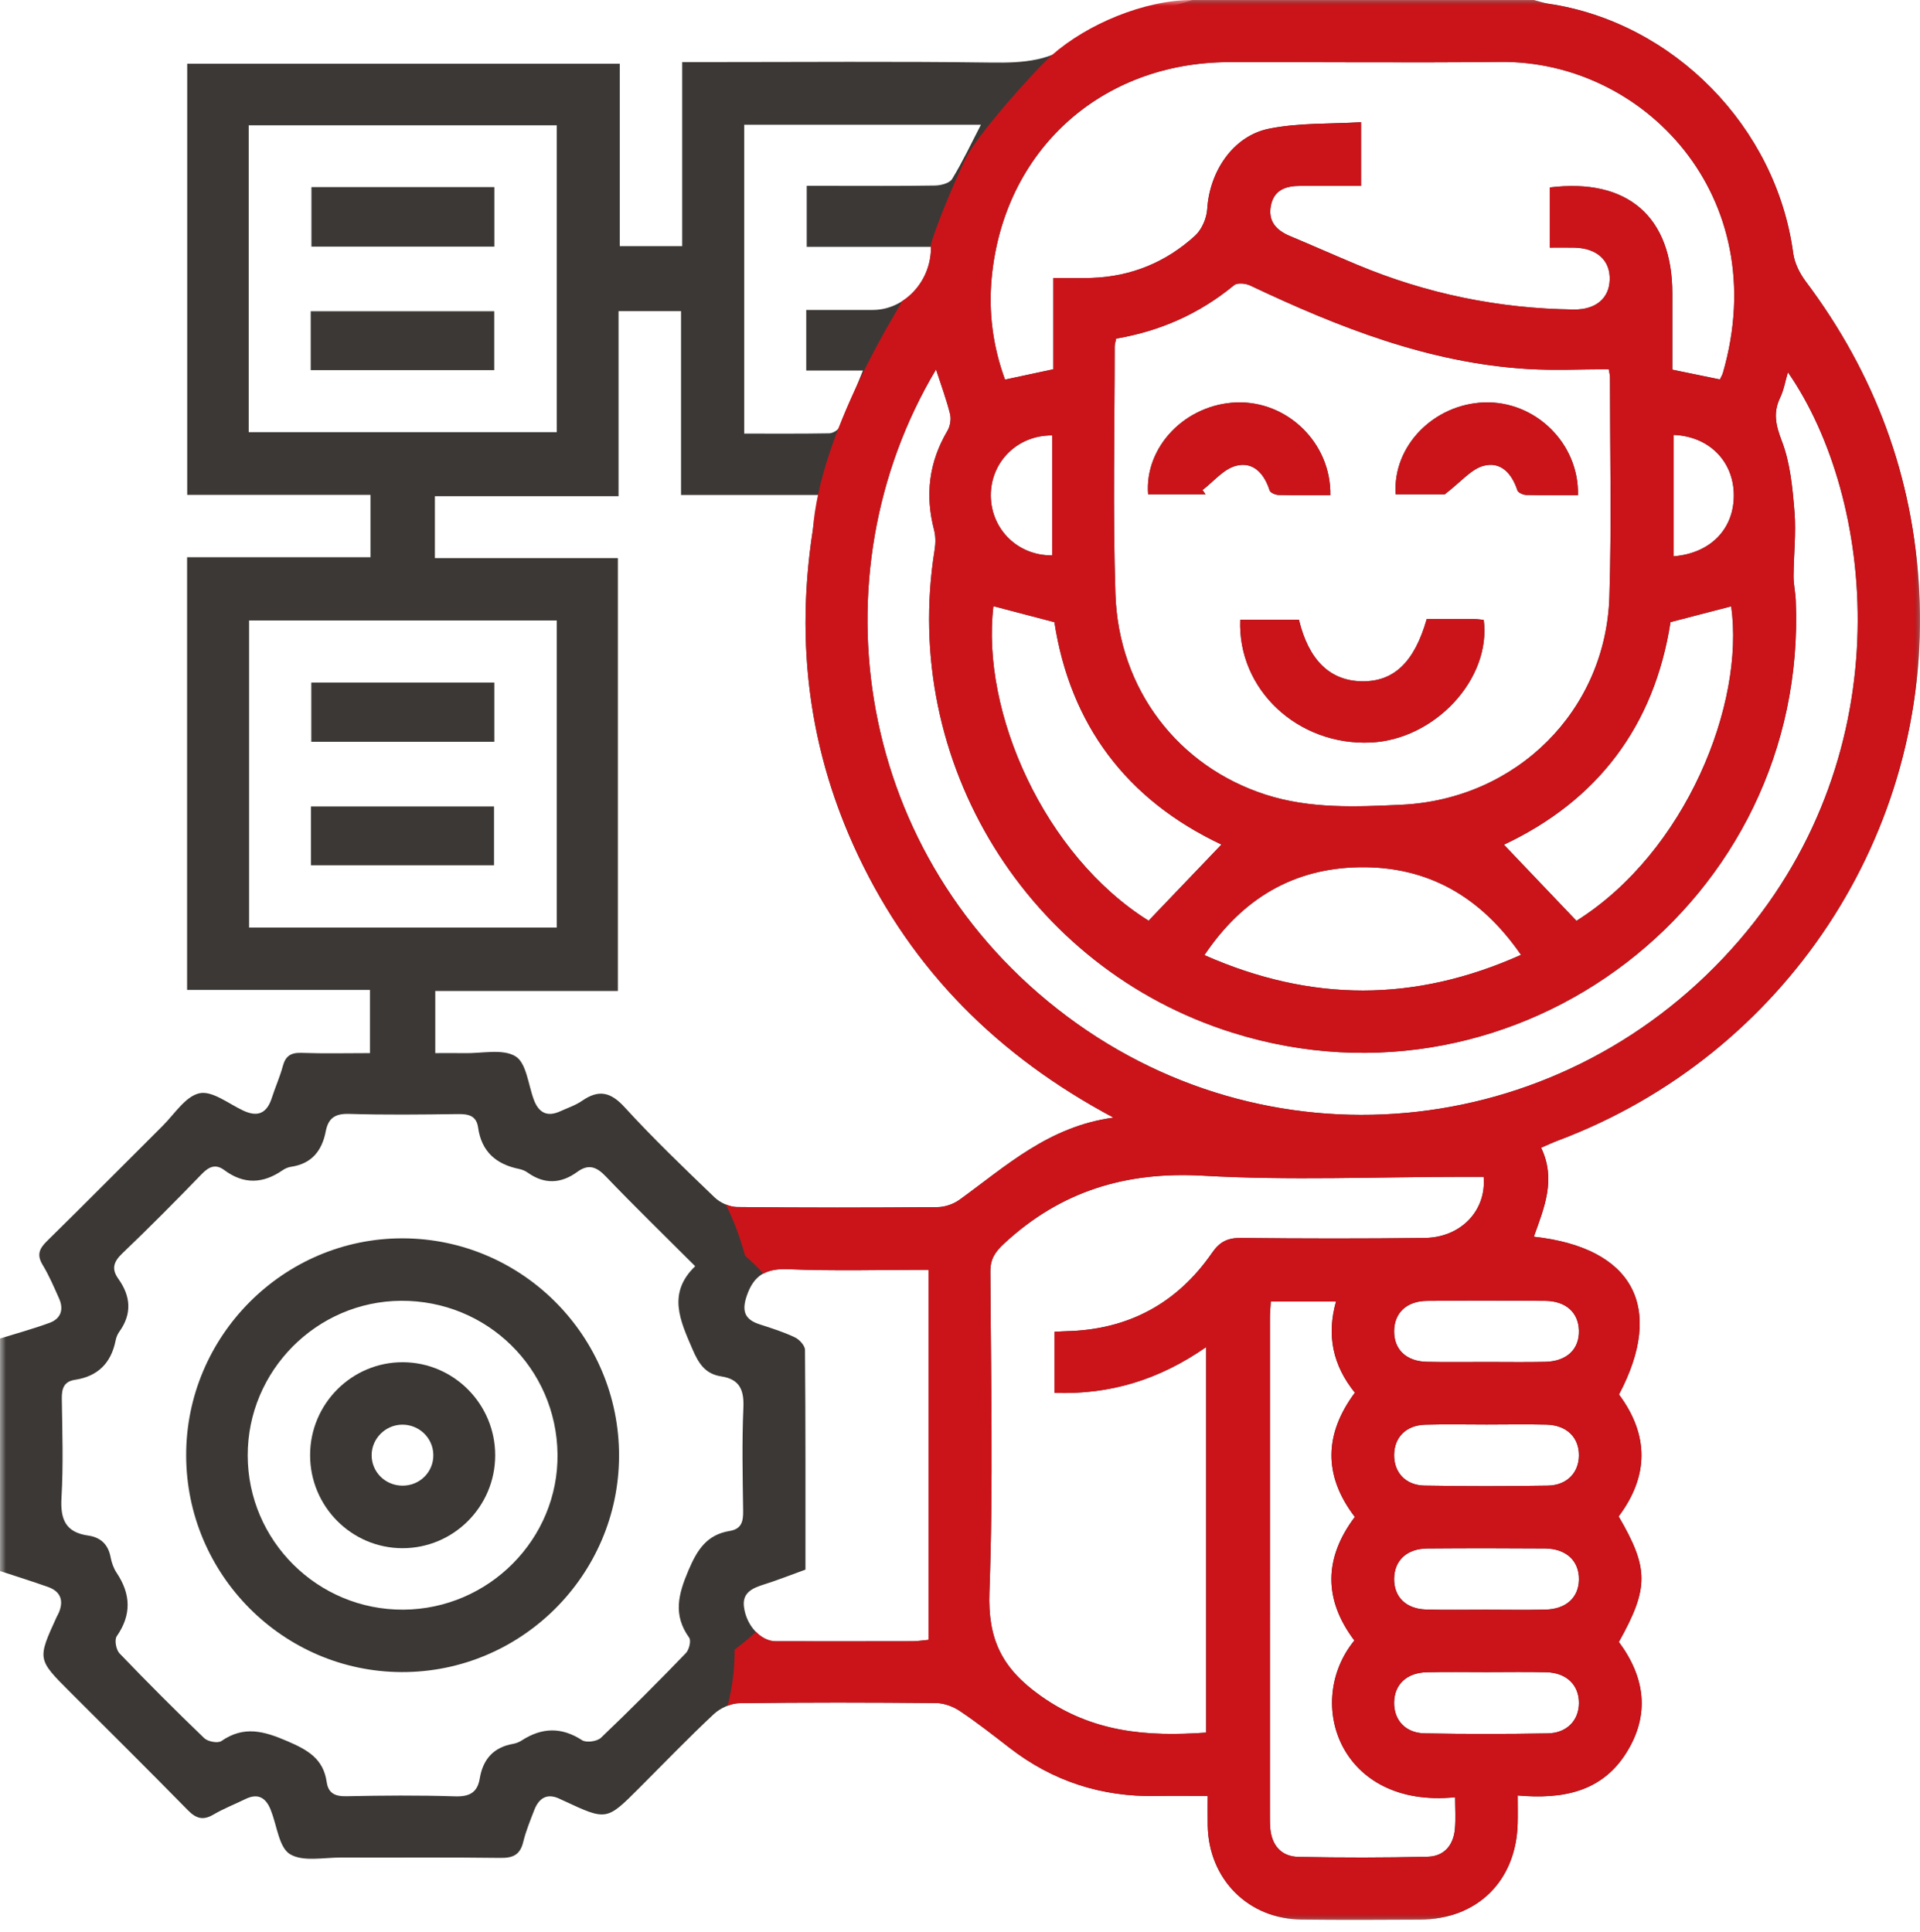
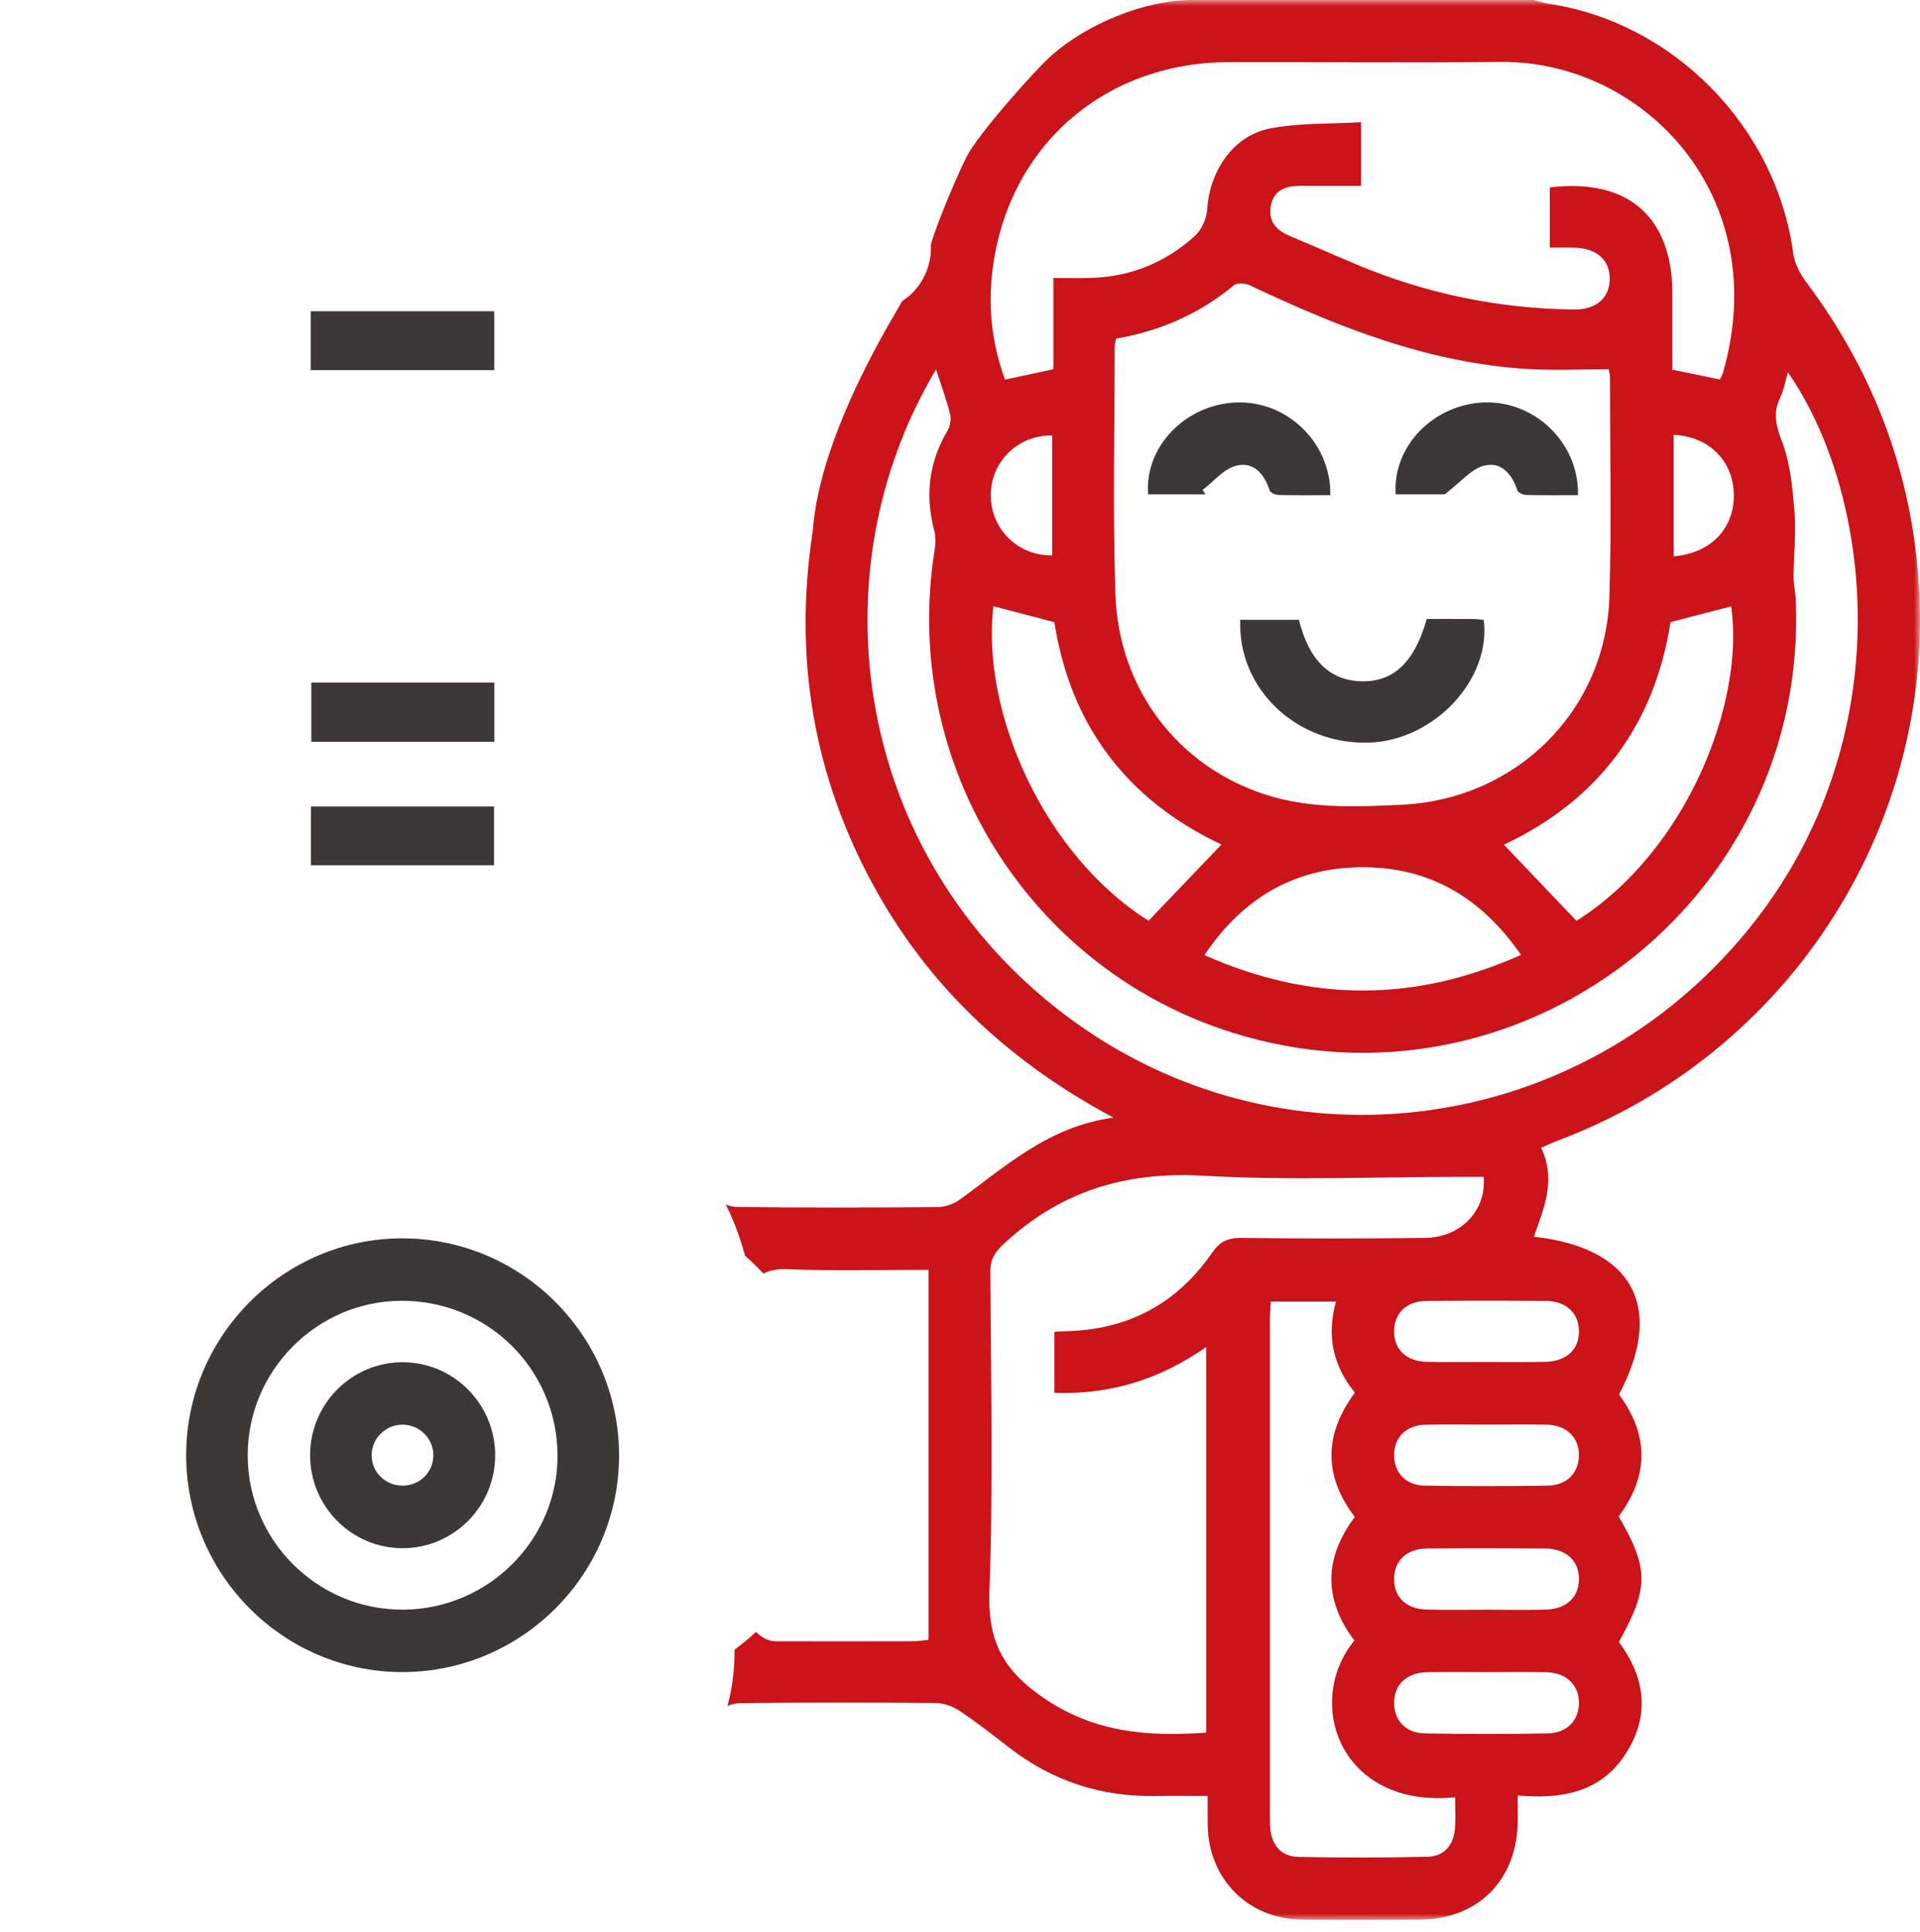
<svg xmlns="http://www.w3.org/2000/svg" xmlns:xlink="http://www.w3.org/1999/xlink" width="160px" height="161px" viewBox="0 0 160 161">
  <title>Group 22</title>
  <defs>
    <polygon id="path-1" points="0 0 160 0 160 160.014 0 160.014" />
    <polygon id="path-3" points="0 160.014 160 160.014 160 0 0 0" />
  </defs>
  <g id="Sevices" stroke="none" stroke-width="1" fill="none" fill-rule="evenodd">
    <g id="Services_Skill-Partnership_02" transform="translate(-308, -2903)">
      <g id="Group-22" transform="translate(308, 2903)">
        <g id="Group-3">
          <mask id="mask-2" fill="white">
            <use xlink:href="#path-1" />
          </mask>
          <g id="Clip-2" />
-           <path d="M139.467,36.248 L139.467,46.367 C142.555,46.118 144.513,44.075 144.486,41.23 C144.458,38.442 142.419,36.362 139.467,36.248 L139.467,36.248 Z M87.684,36.291 C84.777,36.258 82.543,38.519 82.568,41.322 C82.593,44.121 84.825,46.325 87.684,46.29 L87.684,36.291 Z M123.888,139.366 C122.228,139.366 120.567,139.337 118.908,139.374 C117.22,139.411 116.187,140.403 116.177,141.914 C116.167,143.37 117.124,144.438 118.721,144.469 C122.143,144.535 125.568,144.533 128.99,144.47 C130.585,144.44 131.572,143.373 131.578,141.945 C131.583,140.439 130.542,139.416 128.868,139.375 C127.208,139.335 125.548,139.366 123.888,139.366 L123.888,139.366 Z M123.823,134.162 C125.482,134.162 127.143,134.195 128.801,134.153 C130.517,134.111 131.554,133.142 131.578,131.656 C131.602,130.097 130.522,129.072 128.745,129.059 C125.478,129.034 122.21,129.033 118.943,129.06 C117.243,129.074 116.206,130.05 116.179,131.557 C116.151,133.082 117.15,134.097 118.844,134.147 C120.502,134.197 122.163,134.158 123.823,134.162 L123.823,134.162 Z M123.905,113.513 C125.52,113.513 127.135,113.539 128.749,113.505 C130.556,113.469 131.618,112.46 131.576,110.89 C131.535,109.39 130.488,108.434 128.761,108.421 C125.48,108.397 122.199,108.394 118.918,108.423 C117.212,108.438 116.182,109.434 116.178,110.957 C116.175,112.484 117.187,113.462 118.906,113.502 C120.571,113.541 122.239,113.51 123.905,113.513 L123.905,113.513 Z M123.895,118.731 C122.184,118.731 120.472,118.693 118.761,118.743 C117.173,118.789 116.191,119.795 116.178,121.262 C116.166,122.723 117.129,123.791 118.715,123.818 C122.137,123.877 125.562,123.875 128.984,123.82 C130.576,123.794 131.567,122.743 131.577,121.307 C131.588,119.8 130.551,118.778 128.874,118.738 C127.216,118.698 125.555,118.729 123.895,118.731 L123.895,118.731 Z M100.368,79.606 C109.287,83.546 117.918,83.538 126.75,79.585 C123.381,74.705 118.96,72.194 113.294,72.281 C107.827,72.365 103.557,74.857 100.368,79.606 L100.368,79.606 Z M131.372,76.747 C140.503,71.002 145.413,58.647 144.265,50.537 C142.588,50.973 140.906,51.41 139.211,51.851 C137.851,60.544 133.11,66.734 125.327,70.402 C127.37,72.547 129.361,74.637 131.372,76.747 L131.372,76.747 Z M82.784,50.524 C81.735,59.338 87.017,71.291 95.717,76.738 C97.757,74.605 99.772,72.497 101.786,70.39 C93.838,66.641 89.182,60.362 87.866,51.856 C86.079,51.387 84.483,50.969 82.784,50.524 L82.784,50.524 Z M67.187,25.833 C69.116,25.833 70.923,25.833 72.73,25.833 C75.362,25.833 77.615,23.468 77.58,20.574 L67.227,20.574 L67.227,15.489 C67.891,15.489 68.453,15.489 69.013,15.489 C71.979,15.488 74.945,15.513 77.91,15.464 C78.405,15.456 79.131,15.27 79.344,14.918 C80.221,13.479 80.94,11.945 81.743,10.397 L62.015,10.397 L62.015,36.139 C64.442,36.139 66.772,36.157 69.101,36.116 C69.392,36.111 69.829,35.862 69.942,35.612 C70.617,34.114 71.215,32.582 71.912,30.884 L67.187,30.884 L67.187,25.833 Z M105.9,108.48 C105.87,109.03 105.827,109.44 105.827,109.849 C105.824,123.7 105.825,137.551 105.826,151.401 C105.826,151.713 105.826,152.027 105.85,152.337 C105.97,153.79 106.758,154.734 108.206,154.764 C111.796,154.837 115.39,154.836 118.979,154.75 C120.354,154.717 121.132,153.774 121.245,152.406 C121.316,151.544 121.257,150.672 121.257,149.795 C111.682,150.753 108.639,141.89 112.862,136.728 C110.291,133.321 110.317,129.86 112.901,126.431 C110.241,122.949 110.369,119.49 112.906,116.074 C111.063,113.794 110.539,111.296 111.333,108.48 L105.9,108.48 Z M77.379,105.833 C73.372,105.833 69.521,105.945 65.68,105.784 C63.832,105.707 62.821,106.266 62.228,108.008 C61.796,109.277 62.057,109.98 63.316,110.383 C64.304,110.701 65.303,111.018 66.238,111.461 C66.613,111.638 67.08,112.147 67.083,112.509 C67.135,118.596 67.121,124.684 67.121,130.822 C65.925,131.255 64.815,131.696 63.68,132.054 C62.731,132.355 61.849,132.716 61.994,133.91 C62.188,135.505 63.414,136.792 64.636,136.794 C68.437,136.8 72.238,136.8 76.039,136.791 C76.484,136.789 76.928,136.715 77.379,136.675 L77.379,105.833 Z M20.727,36.021 L46.398,36.021 L46.398,10.443 L20.727,10.443 L20.727,36.021 Z M20.758,77.307 L46.397,77.307 L46.397,51.711 L20.758,51.711 L20.758,77.307 Z M78.004,30.795 C67.746,47.979 71.246,71.504 88.939,84.726 C106.368,97.75 130.669,94.978 144.968,78.337 C158.612,62.458 156.2,41.42 148.993,31.025 C148.772,31.772 148.655,32.503 148.348,33.143 C147.736,34.415 147.987,35.455 148.493,36.778 C149.193,38.607 149.381,40.673 149.542,42.657 C149.685,44.432 149.474,46.235 149.464,48.025 C149.46,48.698 149.62,49.37 149.648,50.046 C150.688,75.057 126.583,93.554 102.709,86.07 C85.636,80.719 75.042,63.541 77.884,45.845 C77.972,45.304 77.981,44.705 77.844,44.181 C77.079,41.262 77.409,38.522 78.953,35.909 C79.182,35.523 79.278,34.928 79.17,34.496 C78.871,33.291 78.433,32.121 78.004,30.795 L78.004,30.795 Z M100.513,144.405 L100.513,112.274 C96.615,114.99 92.493,116.256 87.869,116.087 L87.869,111 C88.27,110.979 88.573,110.957 88.877,110.949 C94.029,110.827 98.092,108.635 101.008,104.412 C101.651,103.481 102.321,103.165 103.427,103.177 C108.528,103.232 113.631,103.239 118.731,103.177 C121.74,103.14 123.884,100.894 123.637,98.085 L121.954,98.085 C114.718,98.085 107.464,98.403 100.252,97.99 C93.807,97.623 88.383,99.284 83.679,103.643 C82.931,104.337 82.525,104.923 82.53,105.973 C82.572,114.874 82.775,123.784 82.453,132.674 C82.309,136.62 83.476,139.04 86.723,141.344 C91.039,144.408 95.589,144.757 100.513,144.405 L100.513,144.405 Z M87.782,23.169 C88.999,23.169 89.981,23.196 90.96,23.164 C94.264,23.053 97.163,21.859 99.585,19.65 C100.145,19.139 100.552,18.2 100.6,17.431 C100.794,14.302 102.741,11.334 105.751,10.726 C108.245,10.221 110.866,10.341 113.424,10.184 L113.424,15.491 C111.671,15.491 110.015,15.491 108.36,15.491 C107.164,15.491 106.158,15.82 105.905,17.153 C105.66,18.445 106.36,19.197 107.495,19.672 C109.364,20.454 111.216,21.279 113.085,22.061 C118.862,24.481 124.887,25.722 131.148,25.797 C132.976,25.82 134.09,24.875 134.143,23.332 C134.2,21.712 133.089,20.686 131.211,20.64 C130.51,20.622 129.809,20.637 129.147,20.637 L129.147,15.624 C135.645,14.82 139.36,18.073 139.363,24.463 C139.364,26.589 139.363,28.715 139.363,30.81 C140.757,31.097 142.014,31.355 143.324,31.625 C143.41,31.441 143.523,31.265 143.578,31.073 C147.836,16.319 136.931,5.041 125.052,5.162 C117.505,5.24 109.956,5.164 102.408,5.18 C91.755,5.201 83.648,12.539 82.641,23.147 C82.366,26.043 82.745,28.903 83.752,31.639 C85.188,31.331 86.438,31.063 87.782,30.775 L87.782,23.169 Z M93.013,28.222 C92.961,28.489 92.889,28.689 92.889,28.889 C92.89,35.759 92.728,42.636 92.951,49.5 C93.209,57.467 98.205,63.9 105.485,66.236 C109.189,67.424 113.008,67.252 116.789,67.074 C126.391,66.621 133.824,59.218 134.117,49.727 C134.305,43.644 134.165,37.549 134.165,31.458 C134.165,31.212 134.088,30.964 134.057,30.776 C131.754,30.776 129.528,30.889 127.316,30.756 C119.061,30.258 111.539,27.278 104.172,23.791 C103.796,23.613 103.107,23.55 102.841,23.769 C99.964,26.144 96.684,27.597 93.013,28.222 L93.013,28.222 Z M57.932,105.534 C55.324,102.927 52.862,100.534 50.488,98.055 C49.712,97.245 49.049,96.986 48.108,97.672 C46.75,98.662 45.368,98.727 43.969,97.729 C43.763,97.582 43.504,97.478 43.255,97.427 C41.34,97.039 40.123,95.98 39.842,93.977 C39.701,92.973 39.028,92.841 38.145,92.853 C35.125,92.894 32.102,92.93 29.085,92.838 C27.921,92.802 27.356,93.199 27.147,94.288 C26.837,95.904 25.978,96.995 24.254,97.247 C24.004,97.283 23.745,97.398 23.536,97.543 C21.913,98.665 20.312,98.727 18.694,97.524 C17.982,96.995 17.428,97.216 16.819,97.846 C14.648,100.092 12.446,102.311 10.188,104.469 C9.458,105.167 9.275,105.763 9.863,106.586 C10.899,108.036 11.015,109.504 9.938,111 C9.791,111.205 9.686,111.465 9.637,111.714 C9.264,113.599 8.161,114.713 6.245,115.002 C5.336,115.138 5.138,115.719 5.151,116.566 C5.191,119.325 5.283,122.093 5.123,124.843 C5.018,126.64 5.473,127.719 7.355,127.984 C8.376,128.128 9.016,128.715 9.215,129.779 C9.3,130.231 9.463,130.704 9.717,131.083 C10.901,132.859 10.978,134.574 9.727,136.378 C9.524,136.672 9.673,137.501 9.957,137.798 C12.263,140.203 14.619,142.561 17.022,144.87 C17.321,145.157 18.156,145.312 18.451,145.108 C20.327,143.809 21.99,144.276 23.94,145.116 C25.647,145.851 26.946,146.579 27.225,148.527 C27.358,149.452 27.912,149.73 28.853,149.71 C31.872,149.647 34.895,149.622 37.913,149.719 C39.114,149.758 39.782,149.411 39.978,148.233 C40.243,146.636 41.115,145.634 42.75,145.345 C43,145.301 43.259,145.201 43.472,145.062 C45.151,143.975 46.784,143.92 48.51,145.04 C48.86,145.266 49.759,145.142 50.079,144.837 C52.492,142.54 54.842,140.174 57.158,137.779 C57.426,137.501 57.61,136.743 57.432,136.495 C56.072,134.597 56.517,132.893 57.374,130.876 C58.112,129.14 58.916,127.911 60.805,127.6 C61.815,127.434 61.94,126.789 61.928,125.912 C61.888,123.048 61.824,120.179 61.949,117.32 C62.015,115.84 61.625,114.948 60.112,114.718 C58.776,114.514 58.231,113.669 57.705,112.448 C56.669,110.044 55.603,107.779 57.932,105.534 L57.932,105.534 Z M92.79,93.149 C83.118,87.986 76.053,80.869 71.529,71.335 C66.985,61.756 66.07,51.736 68.266,41.253 L56.753,41.253 L56.753,25.932 L51.546,25.932 L51.546,41.356 L36.241,41.356 L36.241,46.517 L51.49,46.517 L51.49,82.592 L36.272,82.592 L36.272,87.773 C37.163,87.773 37.934,87.759 38.704,87.776 C40.154,87.808 41.892,87.386 42.963,88.043 C43.874,88.603 44.018,90.415 44.493,91.675 C44.9,92.751 45.609,93.114 46.685,92.622 C47.3,92.341 47.962,92.125 48.51,91.745 C49.893,90.789 50.883,91.004 52.049,92.28 C54.435,94.889 56.996,97.344 59.549,99.796 C60.013,100.241 60.784,100.593 61.417,100.6 C66.987,100.661 72.558,100.655 78.129,100.608 C78.747,100.603 79.459,100.357 79.961,99.994 C83.825,97.2 87.385,93.881 92.79,93.149 L92.79,93.149 Z M99.374,-0 L127.812,-0 C128.209,0.103 128.601,0.244 129.004,0.304 C139.473,1.855 148.021,10.589 149.435,21.108 C149.546,21.928 149.975,22.787 150.48,23.46 C156.239,31.129 159.448,39.746 159.939,49.305 C160.973,69.426 148.757,87.932 129.866,95.046 C129.398,95.222 128.945,95.437 128.427,95.658 C129.701,98.309 128.672,100.687 127.822,103.074 C136.11,103.988 138.756,108.97 134.916,116.225 C137.425,119.61 137.41,123.02 134.887,126.389 C137.414,130.714 137.418,132.352 134.906,136.851 C137.091,139.791 137.528,142.929 135.506,146.124 C133.444,149.382 130.164,149.971 126.476,149.647 C126.476,150.564 126.492,151.281 126.473,151.996 C126.344,156.78 123.1,159.97 118.316,159.996 C115.035,160.014 111.754,160.029 108.473,159.991 C104.015,159.938 100.726,156.625 100.641,152.155 C100.626,151.349 100.639,150.543 100.639,149.686 C99.031,149.686 97.679,149.666 96.327,149.69 C91.788,149.774 87.719,148.457 84.124,145.671 C82.765,144.619 81.41,143.557 79.985,142.603 C79.423,142.228 78.675,141.949 78.007,141.943 C72.54,141.891 67.071,141.879 61.604,141.955 C60.881,141.965 60.012,142.371 59.473,142.875 C57.346,144.867 55.322,146.97 53.26,149.033 C50.547,151.747 50.547,151.748 47.007,150.097 C46.913,150.053 46.815,150.014 46.722,149.967 C45.642,149.415 44.93,149.809 44.521,150.864 C44.184,151.737 43.824,152.611 43.604,153.515 C43.347,154.575 42.77,154.862 41.709,154.848 C37.282,154.788 32.855,154.835 28.428,154.816 C26.978,154.811 25.247,155.192 24.165,154.536 C23.249,153.982 23.086,152.186 22.591,150.939 C22.572,150.891 22.558,150.84 22.538,150.793 C22.129,149.803 21.47,149.445 20.45,149.945 C19.562,150.38 18.633,150.741 17.784,151.239 C16.906,151.754 16.327,151.561 15.637,150.854 C12.394,147.543 9.098,144.284 5.821,141.005 C3.109,138.294 3.109,138.294 4.719,134.774 C4.784,134.632 4.87,134.499 4.926,134.354 C5.328,133.338 5.004,132.619 3.988,132.261 C2.667,131.794 1.331,131.376 -0,130.937 C-0,124.479 -0,118.02 -0,111.562 C1.381,111.131 2.781,110.751 4.137,110.251 C5.073,109.906 5.33,109.139 4.924,108.226 C4.502,107.276 4.09,106.312 3.555,105.426 C3.049,104.587 3.269,104.072 3.92,103.433 C7.154,100.261 10.335,97.035 13.547,93.842 C14.539,92.857 15.457,91.367 16.625,91.117 C17.692,90.888 19.062,92.001 20.278,92.567 C21.508,93.14 22.25,92.762 22.652,91.505 C22.937,90.615 23.327,89.755 23.568,88.853 C23.798,87.999 24.251,87.722 25.131,87.753 C27.035,87.82 28.944,87.773 30.829,87.773 L30.829,82.503 L15.591,82.503 L15.591,46.444 L30.874,46.444 L30.874,41.244 L15.601,41.244 L15.601,5.312 L51.646,5.312 L51.646,20.514 L56.85,20.514 L56.85,5.176 L58.854,5.176 C66.768,5.176 74.683,5.109 82.595,5.214 C85.263,5.25 87.755,5.118 89.857,3.241 C90.195,2.937 90.65,2.721 91.089,2.581 C93.845,1.702 96.611,0.856 99.374,-0 L99.374,-0 Z" id="Fill-1" fill="#3C3835" mask="url(#mask-2)" />
        </g>
        <path d="M33.605,134.158 C40.74,134.118 46.548,128.259 46.46,121.19 C46.37,114.044 40.575,108.37 33.412,108.416 C26.376,108.461 20.632,114.259 20.642,121.306 C20.652,128.418 26.483,134.198 33.605,134.158 M51.587,121.349 C51.566,131.297 43.405,139.403 33.452,139.361 C23.576,139.32 15.533,131.227 15.514,121.31 C15.495,111.347 23.64,103.183 33.57,103.21 C43.524,103.238 51.61,111.378 51.587,121.349" id="Fill-4" fill="#3C3835" />
        <path d="M103.353,51.656 L108.246,51.656 C109.061,55.023 110.833,56.74 113.482,56.784 C116.147,56.829 117.869,55.201 118.896,51.587 C120.161,51.587 121.457,51.582 122.753,51.591 C123.056,51.592 123.358,51.64 123.645,51.665 C124.281,56.591 119.564,61.656 114.206,61.888 C108.15,62.15 103.125,57.476 103.353,51.656" id="Fill-6" fill="#3C3835" />
        <path d="M100.462,41.198 L95.677,41.198 C95.366,37.223 98.807,33.687 103.048,33.543 C107.285,33.398 110.932,36.926 110.863,41.271 C109.426,41.271 107.983,41.289 106.542,41.253 C106.283,41.247 105.865,41.067 105.803,40.877 C105.353,39.466 104.427,38.432 102.974,38.83 C101.946,39.112 101.123,40.146 100.209,40.844 C100.293,40.962 100.377,41.08 100.462,41.198" id="Fill-8" fill="#3C3835" />
        <path d="M131.497,41.27 C130.061,41.27 128.618,41.289 127.177,41.252 C126.922,41.246 126.513,41.058 126.449,40.865 C125.988,39.462 125.061,38.426 123.609,38.83 C122.578,39.118 121.757,40.155 120.398,41.197 L116.307,41.197 C116.036,37.196 119.464,33.683 123.697,33.542 C127.937,33.402 131.595,36.945 131.497,41.27" id="Fill-10" fill="#3C3835" />
        <mask id="mask-4" fill="white">
          <use xlink:href="#path-3" />
        </mask>
        <g id="Clip-13" />
        <polygon id="Fill-12" fill="#3C3835" mask="url(#mask-4)" points="25.943 61.823 41.194 61.823 41.194 56.887 25.943 56.887" />
        <polygon id="Fill-14" fill="#3C3835" mask="url(#mask-4)" points="25.911 72.116 41.169 72.116 41.169 67.217 25.911 67.217" />
        <polygon id="Fill-15" fill="#3C3835" mask="url(#mask-4)" points="25.894 30.851 41.187 30.851 41.187 25.942 25.894 25.942" />
-         <polygon id="Fill-16" fill="#3C3835" mask="url(#mask-4)" points="25.954 20.555 41.197 20.555 41.197 15.594 25.954 15.594" />
        <path d="M36.112,121.241 C36.084,119.821 34.891,118.697 33.458,118.741 C32.098,118.782 30.989,119.901 30.97,121.253 C30.95,122.675 32.103,123.823 33.551,123.823 C34.996,123.823 36.139,122.67 36.112,121.241 M41.265,121.306 C41.258,125.575 37.787,129.044 33.532,129.036 C29.284,129.028 25.836,125.546 25.842,121.271 C25.848,116.998 29.317,113.524 33.567,113.536 C37.821,113.548 41.274,117.033 41.265,121.306" id="Fill-17" fill="#3C3835" mask="url(#mask-4)" />
        <path d="M88.939,84.726 C71.246,71.504 67.747,47.979 78.004,30.795 C78.433,32.121 78.871,33.291 79.17,34.496 C79.278,34.928 79.182,35.522 78.953,35.909 C77.409,38.522 77.08,41.262 77.844,44.181 C77.981,44.705 77.971,45.304 77.885,45.845 C75.042,63.541 85.636,80.719 102.709,86.07 C126.583,93.554 150.688,75.056 149.648,50.046 C149.62,49.37 149.46,48.698 149.464,48.025 C149.474,46.234 149.686,44.432 149.542,42.657 C149.381,40.673 149.193,38.607 148.493,36.778 C147.987,35.455 147.737,34.415 148.348,33.143 C148.655,32.503 148.773,31.772 148.993,31.025 C156.201,41.42 158.612,62.458 144.968,78.337 C130.669,94.978 106.368,97.75 88.939,84.726 M128.761,108.421 C130.488,108.434 131.535,109.39 131.576,110.89 C131.618,112.46 130.556,113.469 128.749,113.505 C127.135,113.539 125.52,113.513 123.905,113.513 C122.239,113.51 120.571,113.541 118.906,113.502 C117.188,113.462 116.175,112.484 116.178,110.957 C116.182,109.434 117.213,108.438 118.917,108.423 C122.198,108.394 125.48,108.396 128.761,108.421 M128.983,123.82 C125.562,123.875 122.137,123.877 118.715,123.818 C117.129,123.791 116.166,122.723 116.177,121.262 C116.19,119.795 117.173,118.789 118.761,118.743 C120.472,118.692 122.184,118.731 123.895,118.731 C125.555,118.729 127.216,118.698 128.874,118.738 C130.551,118.778 131.588,119.8 131.577,121.307 C131.567,122.743 130.576,123.794 128.983,123.82 M128.801,134.153 C127.143,134.195 125.482,134.162 123.822,134.162 C122.163,134.158 120.502,134.197 118.844,134.147 C117.15,134.097 116.151,133.082 116.178,131.557 C116.206,130.05 117.243,129.074 118.943,129.06 C122.211,129.033 125.478,129.034 128.746,129.059 C130.522,129.072 131.602,130.097 131.578,131.656 C131.554,133.142 130.517,134.111 128.801,134.153 M128.991,144.47 C125.569,144.533 122.143,144.535 118.721,144.469 C117.124,144.438 116.167,143.369 116.177,141.914 C116.187,140.403 117.219,139.411 118.908,139.374 C120.567,139.337 122.228,139.365 123.888,139.365 C125.548,139.366 127.209,139.335 128.867,139.375 C130.543,139.416 131.584,140.439 131.578,141.945 C131.572,143.373 130.585,144.44 128.991,144.47 M121.244,152.406 C121.132,153.774 120.355,154.717 118.98,154.75 C115.39,154.836 111.796,154.837 108.205,154.763 C106.758,154.734 105.97,153.79 105.851,152.337 C105.826,152.027 105.826,151.713 105.826,151.401 C105.824,137.55 105.824,123.7 105.827,109.849 C105.827,109.44 105.869,109.03 105.899,108.48 L111.333,108.48 C110.54,111.296 111.063,113.794 112.906,116.074 C110.369,119.49 110.241,122.949 112.902,126.431 C110.317,129.86 110.291,133.321 112.863,136.728 C108.639,141.89 111.682,150.753 121.258,149.795 C121.258,150.672 121.316,151.544 121.244,152.406 M101.008,104.412 C98.092,108.635 94.029,110.827 88.878,110.949 C88.574,110.957 88.27,110.979 87.869,111 L87.869,116.087 C92.492,116.256 96.616,114.99 100.513,112.274 L100.513,144.405 C95.589,144.757 91.039,144.408 86.723,141.344 C83.476,139.04 82.309,136.62 82.453,132.674 C82.775,123.784 82.572,114.874 82.53,105.973 C82.525,104.923 82.931,104.337 83.679,103.643 C88.382,99.284 93.808,97.623 100.251,97.99 C107.464,98.403 114.718,98.085 121.954,98.085 L123.637,98.085 C123.885,100.894 121.74,103.14 118.731,103.176 C113.631,103.239 108.528,103.232 103.427,103.177 C102.321,103.165 101.651,103.481 101.008,104.412 M139.467,46.367 L139.467,36.248 C142.418,36.362 144.458,38.442 144.486,41.23 C144.513,44.075 142.555,46.117 139.467,46.367 M125.327,70.402 C133.111,66.734 137.851,60.544 139.21,51.851 C140.906,51.41 142.588,50.973 144.266,50.537 C145.413,58.647 140.503,71.002 131.372,76.747 C129.361,74.637 127.371,72.547 125.327,70.402 M113.295,72.281 C118.96,72.194 123.381,74.704 126.75,79.585 C117.918,83.538 109.286,83.546 100.368,79.606 C103.557,74.857 107.827,72.365 113.295,72.281 M92.889,28.889 C92.888,28.689 92.961,28.489 93.013,28.222 C96.683,27.597 99.965,26.144 102.842,23.769 C103.107,23.55 103.796,23.612 104.172,23.791 C111.539,27.278 119.061,30.258 127.317,30.756 C129.527,30.889 131.754,30.776 134.057,30.776 C134.088,30.964 134.165,31.212 134.165,31.458 C134.165,37.549 134.304,43.644 134.117,49.727 C133.824,59.218 126.391,66.621 116.79,67.074 C113.008,67.252 109.189,67.424 105.485,66.236 C98.204,63.9 93.209,57.467 92.951,49.5 C92.728,42.636 92.89,35.759 92.889,28.889 M82.568,41.322 C82.543,38.519 84.777,36.258 87.684,36.291 L87.684,46.29 C84.825,46.325 82.594,44.121 82.568,41.322 M82.785,50.523 C84.482,50.969 86.08,51.387 87.866,51.856 C89.182,60.362 93.838,66.641 101.786,70.389 C99.773,72.497 97.757,74.605 95.718,76.738 C87.018,71.291 81.735,59.338 82.785,50.523 M82.641,23.147 C83.648,12.539 91.755,5.201 102.408,5.179 C109.956,5.164 117.505,5.24 125.052,5.162 C136.931,5.041 147.836,16.318 143.578,31.073 C143.523,31.265 143.41,31.441 143.324,31.625 C142.014,31.355 140.757,31.097 139.363,30.81 C139.363,28.715 139.364,26.589 139.363,24.463 C139.361,18.073 135.645,14.82 129.147,15.624 L129.147,20.637 C129.809,20.637 130.51,20.622 131.211,20.64 C133.089,20.686 134.2,21.712 134.143,23.332 C134.09,24.875 132.976,25.82 131.148,25.797 C124.887,25.722 118.862,24.481 113.085,22.061 C111.216,21.279 109.364,20.454 107.495,19.672 C106.36,19.197 105.66,18.445 105.905,17.153 C106.158,15.82 107.164,15.491 108.36,15.491 C110.015,15.491 111.671,15.491 113.424,15.491 L113.424,10.184 C110.866,10.341 108.245,10.221 105.751,10.725 C102.741,11.334 100.794,14.302 100.599,17.431 C100.552,18.2 100.145,19.139 99.585,19.65 C97.163,21.859 94.264,23.053 90.96,23.163 C89.981,23.196 88.999,23.168 87.782,23.168 L87.782,30.775 C86.438,31.063 85.188,31.331 83.753,31.639 C82.745,28.903 82.366,26.042 82.641,23.147 M159.939,49.305 C159.448,39.746 156.239,31.129 150.481,23.46 C149.976,22.787 149.546,21.928 149.436,21.108 C148.021,10.589 139.474,1.855 129.004,0.303 C128.601,0.243 128.209,0.103 127.812,-0 L99.375,-0 C95.343,-0 90.592,2.017 87.684,4.572 C86.227,5.853 81.51,11.178 80.565,13.041 C79.366,15.403 77.31,20.617 77.581,20.573 C77.604,22.493 76.617,24.176 75.184,25.095 C74.713,26.008 68.314,36.021 67.732,44.241 C66.287,53.644 67.418,62.671 71.529,71.335 C76.053,80.869 83.118,87.986 92.789,93.149 C87.384,93.881 83.826,97.2 79.962,99.994 C79.459,100.357 78.747,100.603 78.129,100.608 C72.558,100.655 66.987,100.661 61.418,100.599 C61.119,100.596 60.792,100.512 60.48,100.382 C61.156,101.736 61.686,103.173 62.088,104.661 C62.625,105.131 63.136,105.629 63.624,106.151 C64.16,105.859 64.827,105.748 65.68,105.784 C69.52,105.945 73.373,105.833 77.379,105.833 L77.379,136.675 C76.928,136.715 76.484,136.789 76.039,136.791 C72.238,136.8 68.437,136.8 64.636,136.793 C64.053,136.792 63.472,136.493 63,136.013 C62.432,136.537 61.833,137.028 61.215,137.493 C61.226,139.097 61.024,140.666 60.63,142.174 C60.956,142.047 61.293,141.959 61.604,141.955 C67.07,141.879 72.54,141.891 78.008,141.943 C78.675,141.949 79.423,142.228 79.985,142.603 C81.411,143.557 82.766,144.619 84.123,145.671 C87.719,148.457 91.788,149.774 96.327,149.69 C97.678,149.666 99.031,149.686 100.639,149.686 C100.639,150.543 100.626,151.349 100.641,152.155 C100.726,156.624 104.015,159.938 108.473,159.991 C111.753,160.029 115.035,160.014 118.316,159.996 C123.1,159.97 126.345,156.78 126.473,151.996 C126.492,151.281 126.476,150.564 126.476,149.647 C130.163,149.971 133.444,149.382 135.507,146.124 C137.529,142.929 137.091,139.791 134.906,136.851 C137.418,132.352 137.414,130.714 134.887,126.389 C137.41,123.02 137.425,119.61 134.917,116.225 C138.756,108.969 136.11,103.988 127.822,103.074 C128.672,100.687 129.701,98.309 128.427,95.658 C128.944,95.437 129.398,95.222 129.866,95.046 C148.758,87.932 160.974,69.426 159.939,49.305" id="Fill-18" fill="#CA141A" mask="url(#mask-4)" />
-         <path d="M103.353,51.656 L108.246,51.656 C109.061,55.023 110.833,56.74 113.482,56.784 C116.147,56.829 117.869,55.201 118.896,51.587 C120.161,51.587 121.457,51.582 122.753,51.591 C123.056,51.592 123.358,51.64 123.645,51.665 C124.281,56.591 119.564,61.656 114.206,61.888 C108.15,62.15 103.125,57.476 103.353,51.656" id="Fill-19" fill="#CA141A" mask="url(#mask-4)" />
-         <path d="M100.462,41.198 L95.677,41.198 C95.366,37.223 98.807,33.687 103.048,33.543 C107.285,33.398 110.932,36.926 110.863,41.271 C109.426,41.271 107.983,41.289 106.542,41.253 C106.283,41.247 105.865,41.067 105.803,40.877 C105.353,39.466 104.427,38.432 102.974,38.83 C101.946,39.112 101.123,40.146 100.209,40.844 C100.293,40.962 100.377,41.08 100.462,41.198" id="Fill-20" fill="#CA141A" mask="url(#mask-4)" />
-         <path d="M131.497,41.27 C130.061,41.27 128.618,41.289 127.177,41.252 C126.922,41.246 126.513,41.058 126.449,40.865 C125.988,39.462 125.061,38.426 123.609,38.83 C122.578,39.118 121.757,40.155 120.398,41.197 L116.307,41.197 C116.036,37.196 119.464,33.683 123.697,33.542 C127.937,33.402 131.595,36.945 131.497,41.27" id="Fill-21" fill="#CA141A" mask="url(#mask-4)" />
      </g>
    </g>
  </g>
</svg>